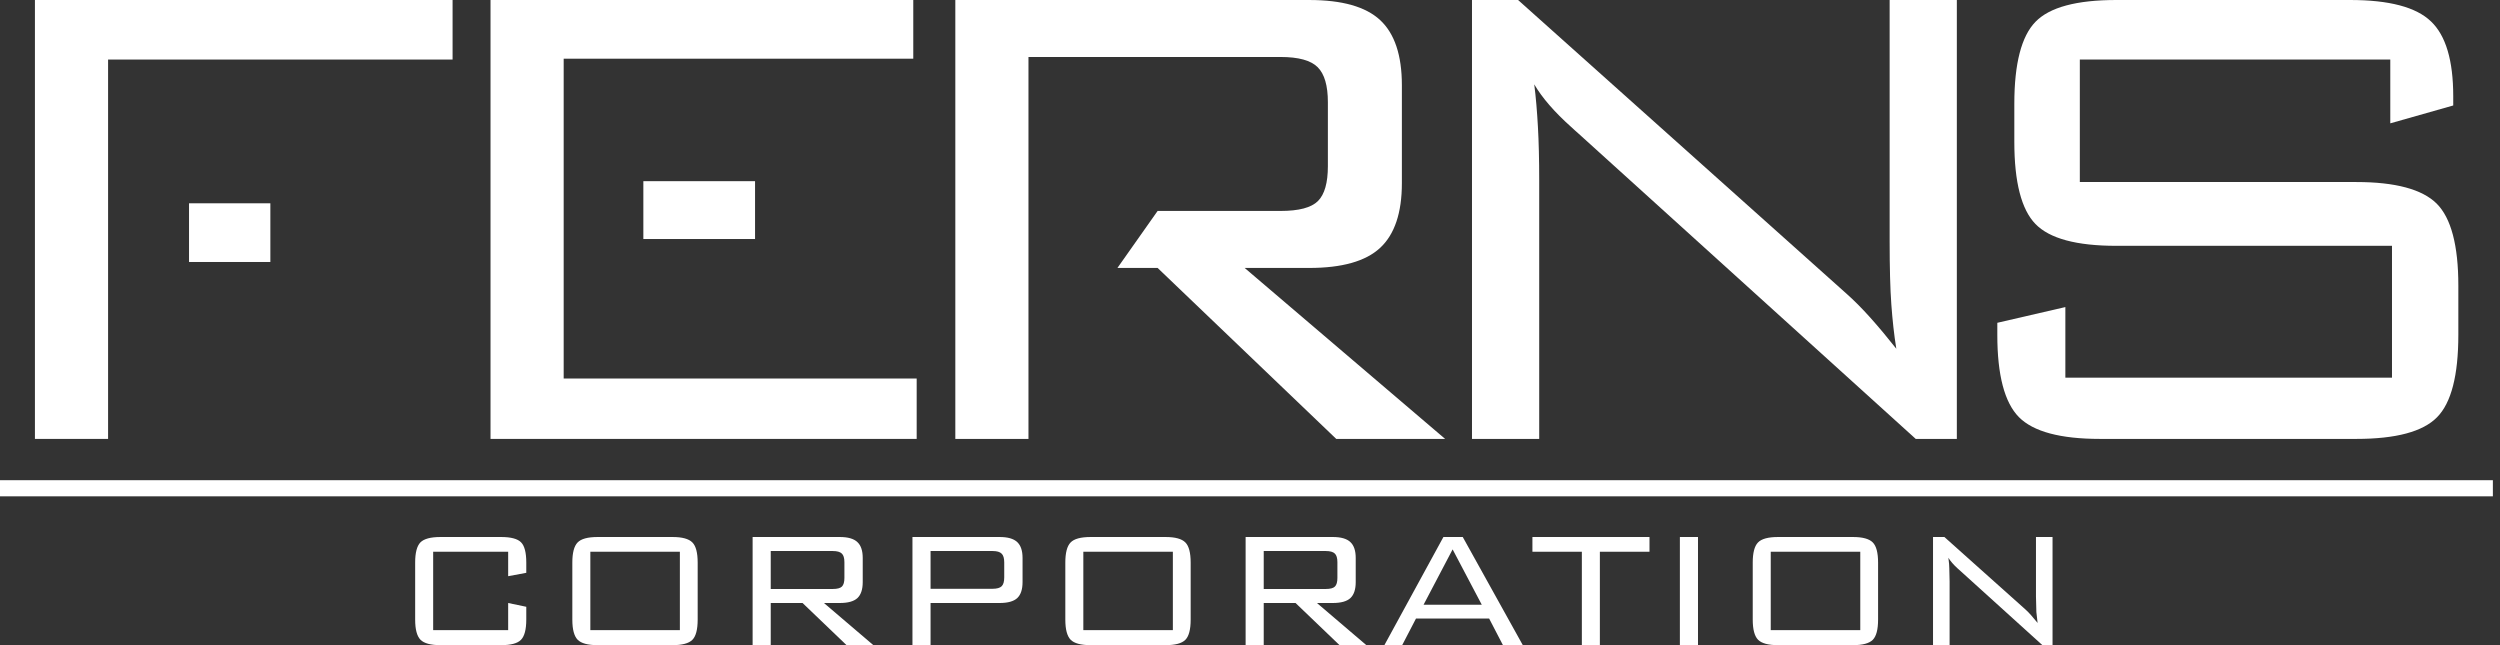
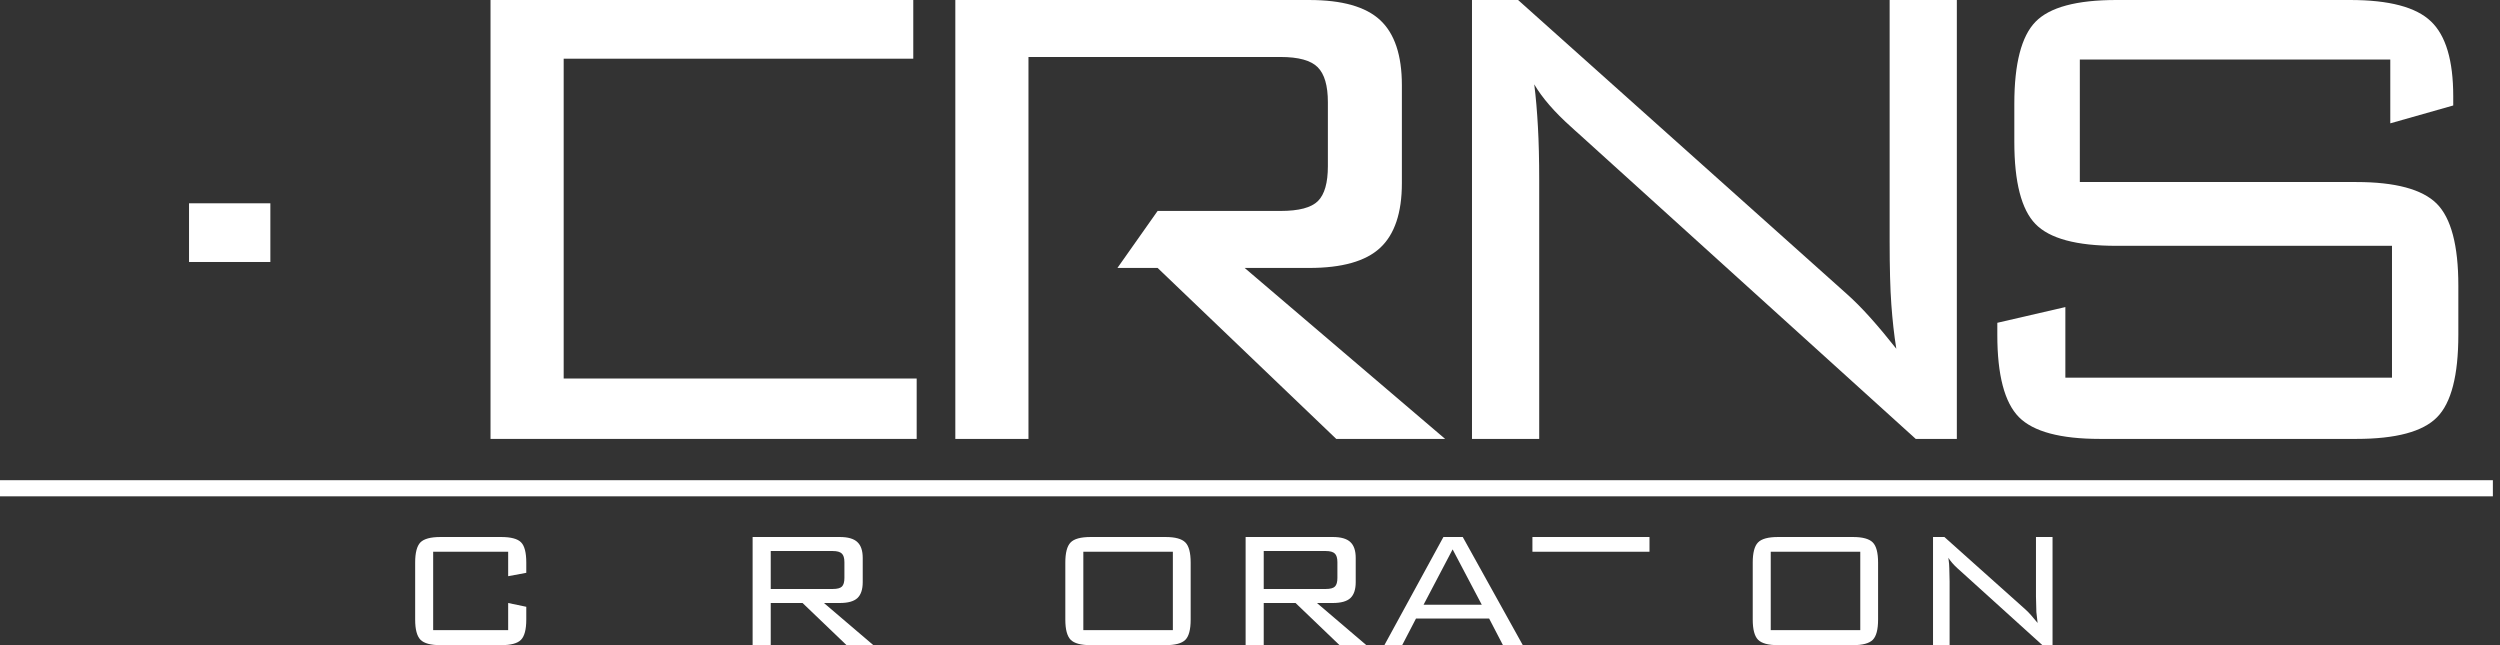
<svg xmlns="http://www.w3.org/2000/svg" width="310" height="80" viewBox="0 0 310 80" fill="none">
  <rect x="0" y="0" width="310" height="80" fill="#333333" stroke="none" />
  <path d="M296.396 7.384H257.898V22.572H292.177C297.029 22.572 300.351 23.469 302.145 25.244C303.937 27.036 304.834 30.429 304.834 35.405V41.523C304.834 46.55 303.955 49.961 302.197 51.735C300.439 53.529 297.099 54.425 292.177 54.425H260.412C255.49 54.425 252.132 53.529 250.339 51.718C248.563 49.907 247.667 46.514 247.667 41.523V40.027L256.105 38.076V46.831H296.607V30.482H262.434C257.494 30.482 254.152 29.585 252.396 27.776C250.655 25.982 249.776 22.589 249.776 17.596V12.867C249.776 7.893 250.655 4.5 252.396 2.707C254.152 0.897 257.494 3.8147e-05 262.434 3.8147e-05H291.403C296.255 3.8147e-05 299.595 0.879 301.441 2.655C303.287 4.411 304.201 7.506 304.201 11.936V13.079L296.396 15.294V7.384H296.396Z" fill="white" />
  <path d="M182.527 54.425V3.8147e-05H188.241L228.954 36.407C229.886 37.232 230.87 38.218 231.926 39.396C232.962 40.555 234.034 41.839 235.143 43.244C234.86 41.504 234.667 39.677 234.526 37.76C234.387 35.861 234.315 33.225 234.315 29.866V3.8147e-05H242.648V54.425H237.551L195.748 16.576C195.554 16.401 195.238 16.137 194.834 15.751C192.76 13.904 191.23 12.13 190.246 10.459C190.457 12.094 190.597 13.853 190.703 15.733C190.808 17.596 190.861 19.811 190.861 22.343V54.425H182.528H182.527Z" fill="white" />
  <path d="M158.786 7.067H127.53V26.157V33.225V54.426H118.46V0.001H162.337C166.414 0.001 169.351 0.826 171.143 2.496C172.936 4.166 173.833 6.857 173.833 10.565V22.713C173.833 26.387 172.936 29.059 171.143 30.729C169.351 32.399 166.414 33.225 162.337 33.225H154.338L179.196 54.426H165.695L143.545 33.225H138.561L143.544 26.157H158.786C161.055 26.157 162.601 25.753 163.427 24.928C164.253 24.102 164.657 22.659 164.657 20.603V12.674C164.657 10.618 164.236 9.176 163.392 8.332C162.548 7.489 161.017 7.066 158.786 7.066V7.067Z" fill="white" />
-   <path d="M4.331 54.425V0H56.119V7.384H13.402V25.208V32.486V54.425H4.331Z" fill="white" />
  <path d="M33.525 25.209H23.44V32.486H33.525V25.209Z" fill="white" />
  <path d="M60.825 54.425V3.8147e-05H113.246V7.278H69.896V22.466V29.638V46.936H113.668V54.425H60.825Z" fill="white" />
-   <path d="M93.626 22.466H79.776V29.638H93.626V22.466Z" fill="white" />
  <path d="M63.013 68.416H53.713V78.135H63.013V74.772L65.259 75.242V76.828C65.259 78.055 65.039 78.892 64.599 79.34C64.168 79.78 63.347 80 62.138 80H54.627C53.408 80 52.58 79.776 52.14 79.328C51.7 78.879 51.48 78.046 51.48 76.828V69.761C51.48 68.543 51.696 67.71 52.127 67.261C52.567 66.813 53.4 66.589 54.627 66.589H62.138C63.356 66.589 64.181 66.809 64.612 67.249C65.043 67.68 65.259 68.517 65.259 69.761V71.029L63.013 71.448V68.416Z" fill="white" />
-   <path d="M73.202 78.135H84.304V68.416H73.202V78.135ZM70.969 69.761C70.969 68.551 71.184 67.722 71.616 67.274C72.047 66.817 72.88 66.589 74.115 66.589H83.391C84.592 66.589 85.412 66.813 85.852 67.261C86.292 67.701 86.512 68.534 86.512 69.761V76.828C86.512 78.063 86.292 78.9 85.852 79.34C85.412 79.78 84.592 80 83.391 80H74.115C72.897 80 72.069 79.776 71.629 79.328C71.189 78.879 70.969 78.046 70.969 76.828V69.761Z" fill="white" />
  <path d="M103.26 68.327H95.571V73.034H103.26C103.818 73.034 104.199 72.933 104.402 72.73C104.605 72.527 104.707 72.171 104.707 71.664V69.71C104.707 69.202 104.601 68.847 104.389 68.644C104.178 68.433 103.801 68.327 103.26 68.327ZM93.325 80V66.589H104.136C105.142 66.589 105.865 66.796 106.305 67.21C106.754 67.616 106.978 68.276 106.978 69.19V72.184C106.978 73.089 106.758 73.749 106.318 74.163C105.878 74.57 105.151 74.772 104.136 74.772H102.169L108.297 80H104.973L99.517 74.772H95.571V80H93.325Z" fill="white" />
-   <path d="M123.079 68.327H115.39V73.009H123.079C123.62 73.009 123.997 72.903 124.208 72.692C124.42 72.48 124.525 72.117 124.525 71.6V69.735C124.525 69.228 124.42 68.868 124.208 68.657C123.997 68.437 123.62 68.327 123.079 68.327ZM113.144 80V66.589H123.954C124.961 66.589 125.684 66.796 126.124 67.21C126.572 67.616 126.797 68.276 126.797 69.19V72.184C126.797 73.089 126.577 73.749 126.137 74.163C125.697 74.57 124.969 74.772 123.954 74.772H115.39V80H113.144Z" fill="white" />
  <path d="M134.333 78.135H145.435V68.416H134.333V78.135ZM132.1 69.761C132.1 68.551 132.316 67.722 132.747 67.274C133.179 66.817 134.012 66.589 135.247 66.589H144.522C145.723 66.589 146.543 66.813 146.983 67.261C147.423 67.701 147.643 68.534 147.643 69.761V76.828C147.643 78.063 147.423 78.9 146.983 79.34C146.543 79.78 145.723 80 144.522 80H135.247C134.029 80 133.2 79.776 132.76 79.328C132.32 78.879 132.1 78.046 132.1 76.828V69.761Z" fill="white" />
  <path d="M164.391 68.327H156.702V73.034H164.391C164.95 73.034 165.33 72.933 165.533 72.73C165.736 72.527 165.838 72.171 165.838 71.664V69.71C165.838 69.202 165.732 68.847 165.521 68.644C165.309 68.433 164.933 68.327 164.391 68.327ZM154.457 80V66.589H165.267C166.273 66.589 166.997 66.796 167.437 67.21C167.885 67.616 168.109 68.276 168.109 69.19V72.184C168.109 73.089 167.889 73.749 167.449 74.163C167.009 74.57 166.282 74.772 165.267 74.772H163.3L169.429 80H166.104L160.648 74.772H156.702V80H154.457Z" fill="white" />
  <path d="M176.521 74.988H183.741L180.125 68.124L176.521 74.988ZM171.662 80L178.983 66.589H181.381L188.829 80H186.367L184.654 76.701H175.582L173.869 80H171.662Z" fill="white" />
-   <path d="M198.383 68.416V80H196.15V68.416H190.021V66.589H204.537V68.416H198.383Z" fill="white" />
-   <path d="M208.305 80V66.589H210.551V80H208.305Z" fill="white" />
+   <path d="M198.383 68.416V80V68.416H190.021V66.589H204.537V68.416H198.383Z" fill="white" />
  <path d="M219.572 78.135H230.674V68.416H219.572V78.135ZM217.339 69.761C217.339 68.551 217.555 67.722 217.986 67.274C218.417 66.817 219.251 66.589 220.486 66.589H229.761C230.962 66.589 231.782 66.813 232.222 67.261C232.662 67.701 232.882 68.534 232.882 69.761V76.828C232.882 78.063 232.662 78.9 232.222 79.34C231.782 79.78 230.962 80 229.761 80H220.486C219.268 80 218.439 79.776 217.999 79.328C217.559 78.879 217.339 78.046 217.339 76.828V69.761Z" fill="white" />
  <path d="M239.695 80V66.589H241.104L251.14 75.559C251.385 75.779 251.626 76.024 251.863 76.295L252.663 77.247L252.51 75.902L252.46 73.948V66.589H254.515V80H253.259L242.956 70.674L242.728 70.471C242.237 70.023 241.861 69.587 241.599 69.164C241.641 69.52 241.67 69.773 241.687 69.926C241.704 70.069 241.713 70.251 241.713 70.471L241.751 72.095V80H239.695Z" fill="white" />
  <path d="M0 60.545H309.116" stroke="white" stroke-width="2" stroke-miterlimit="22.926" />
</svg>